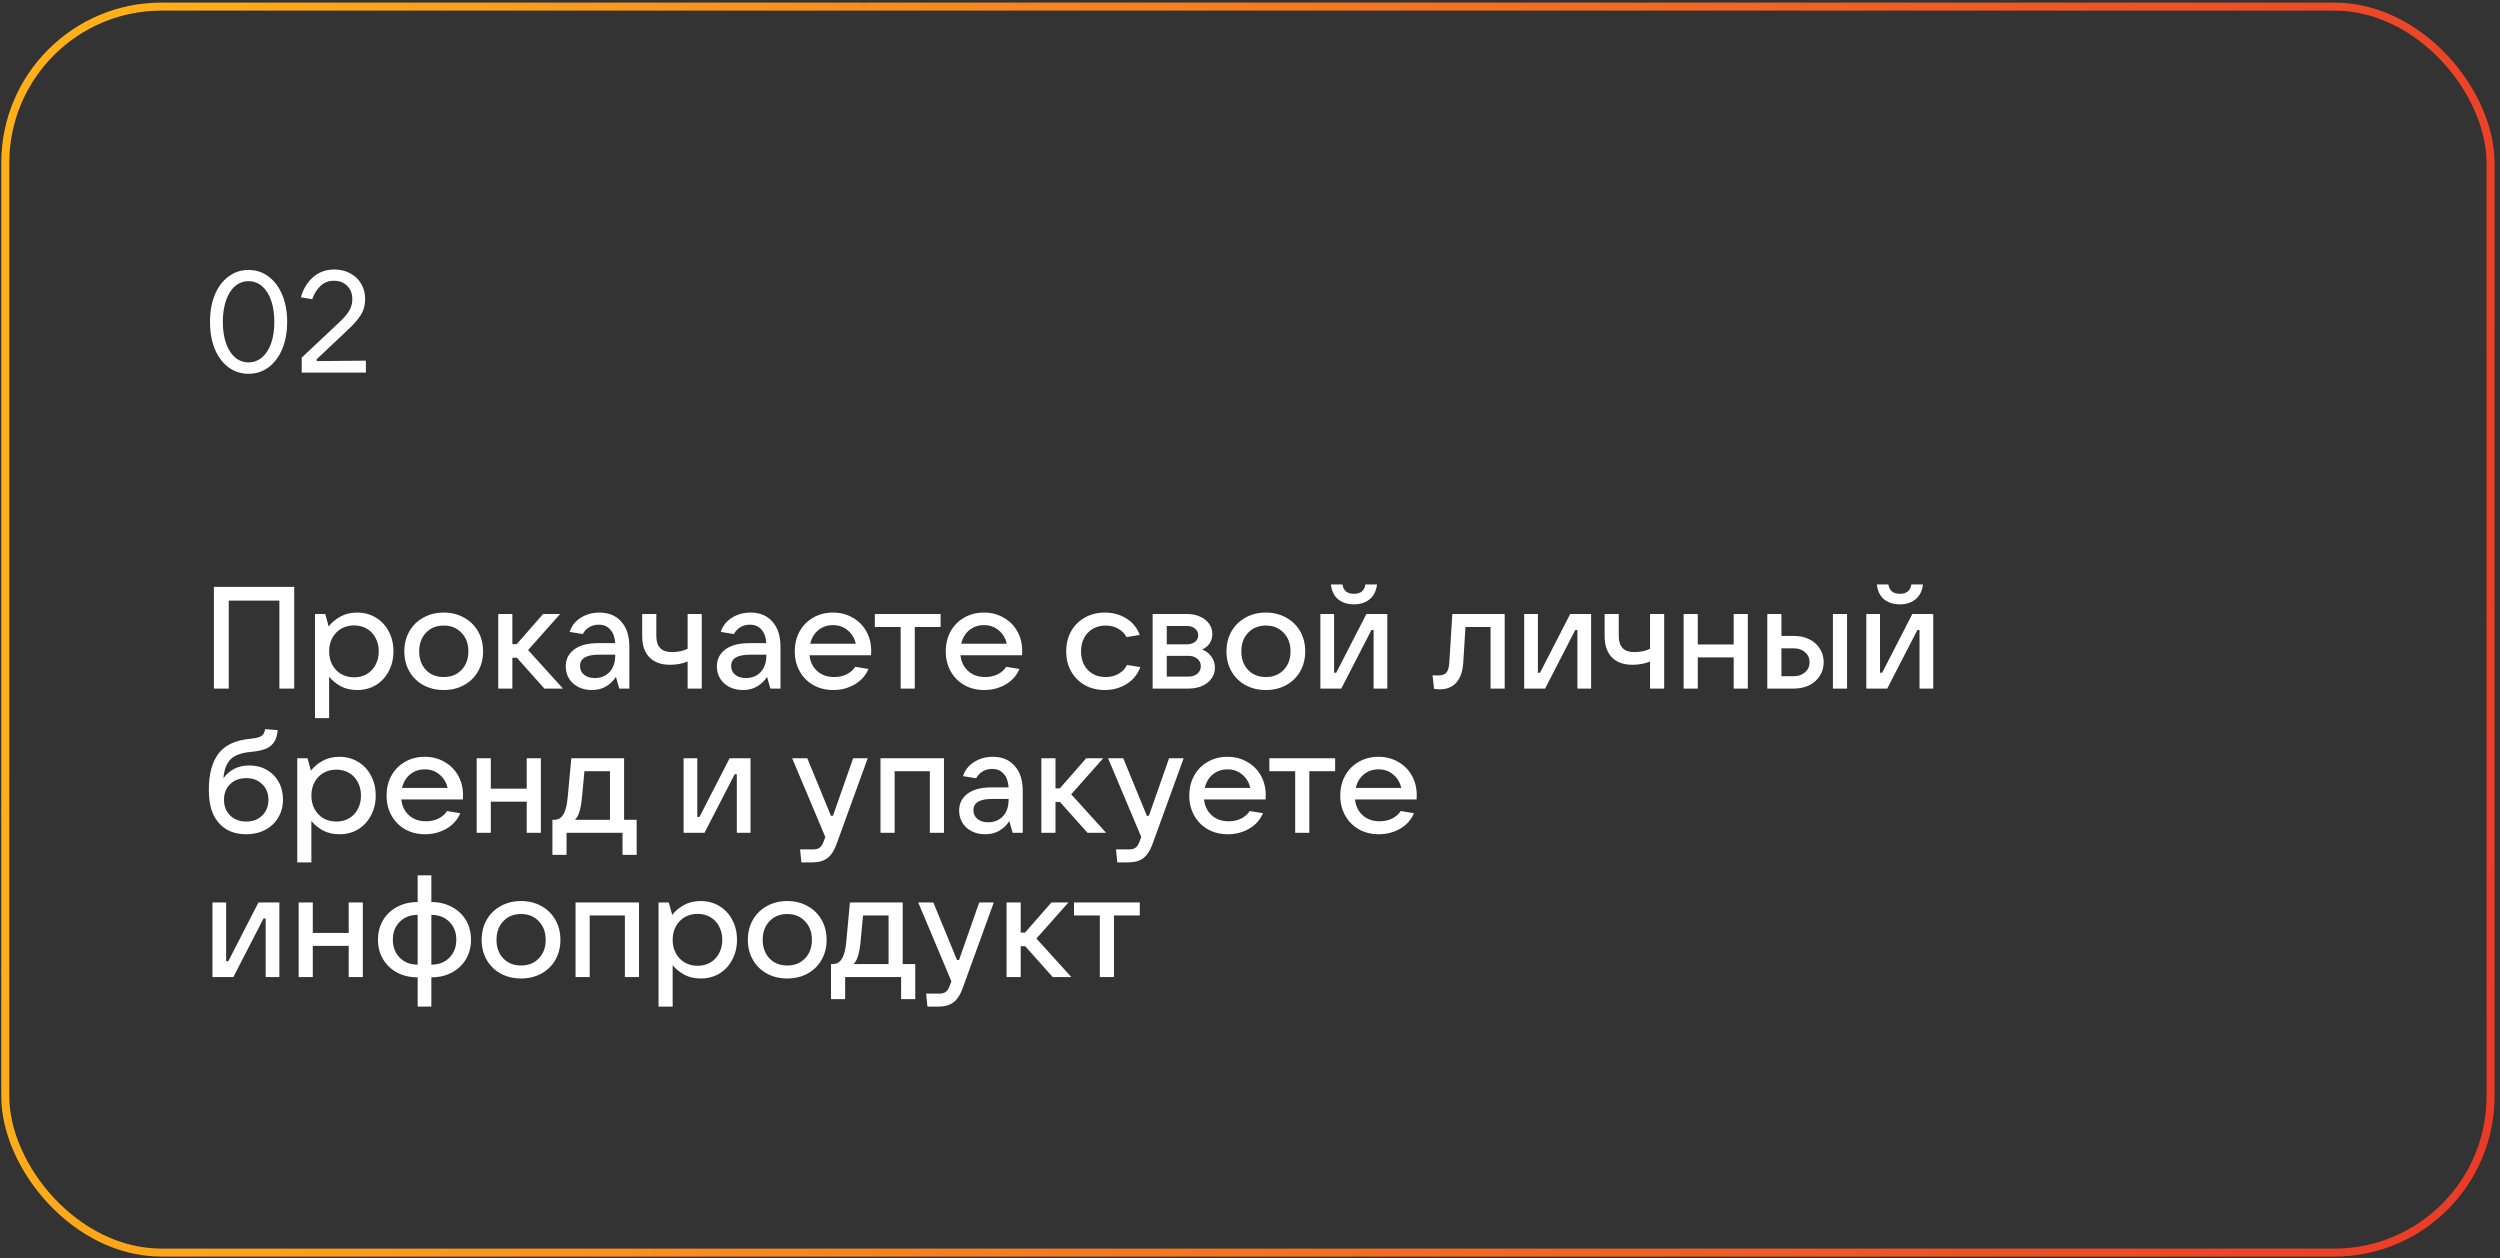
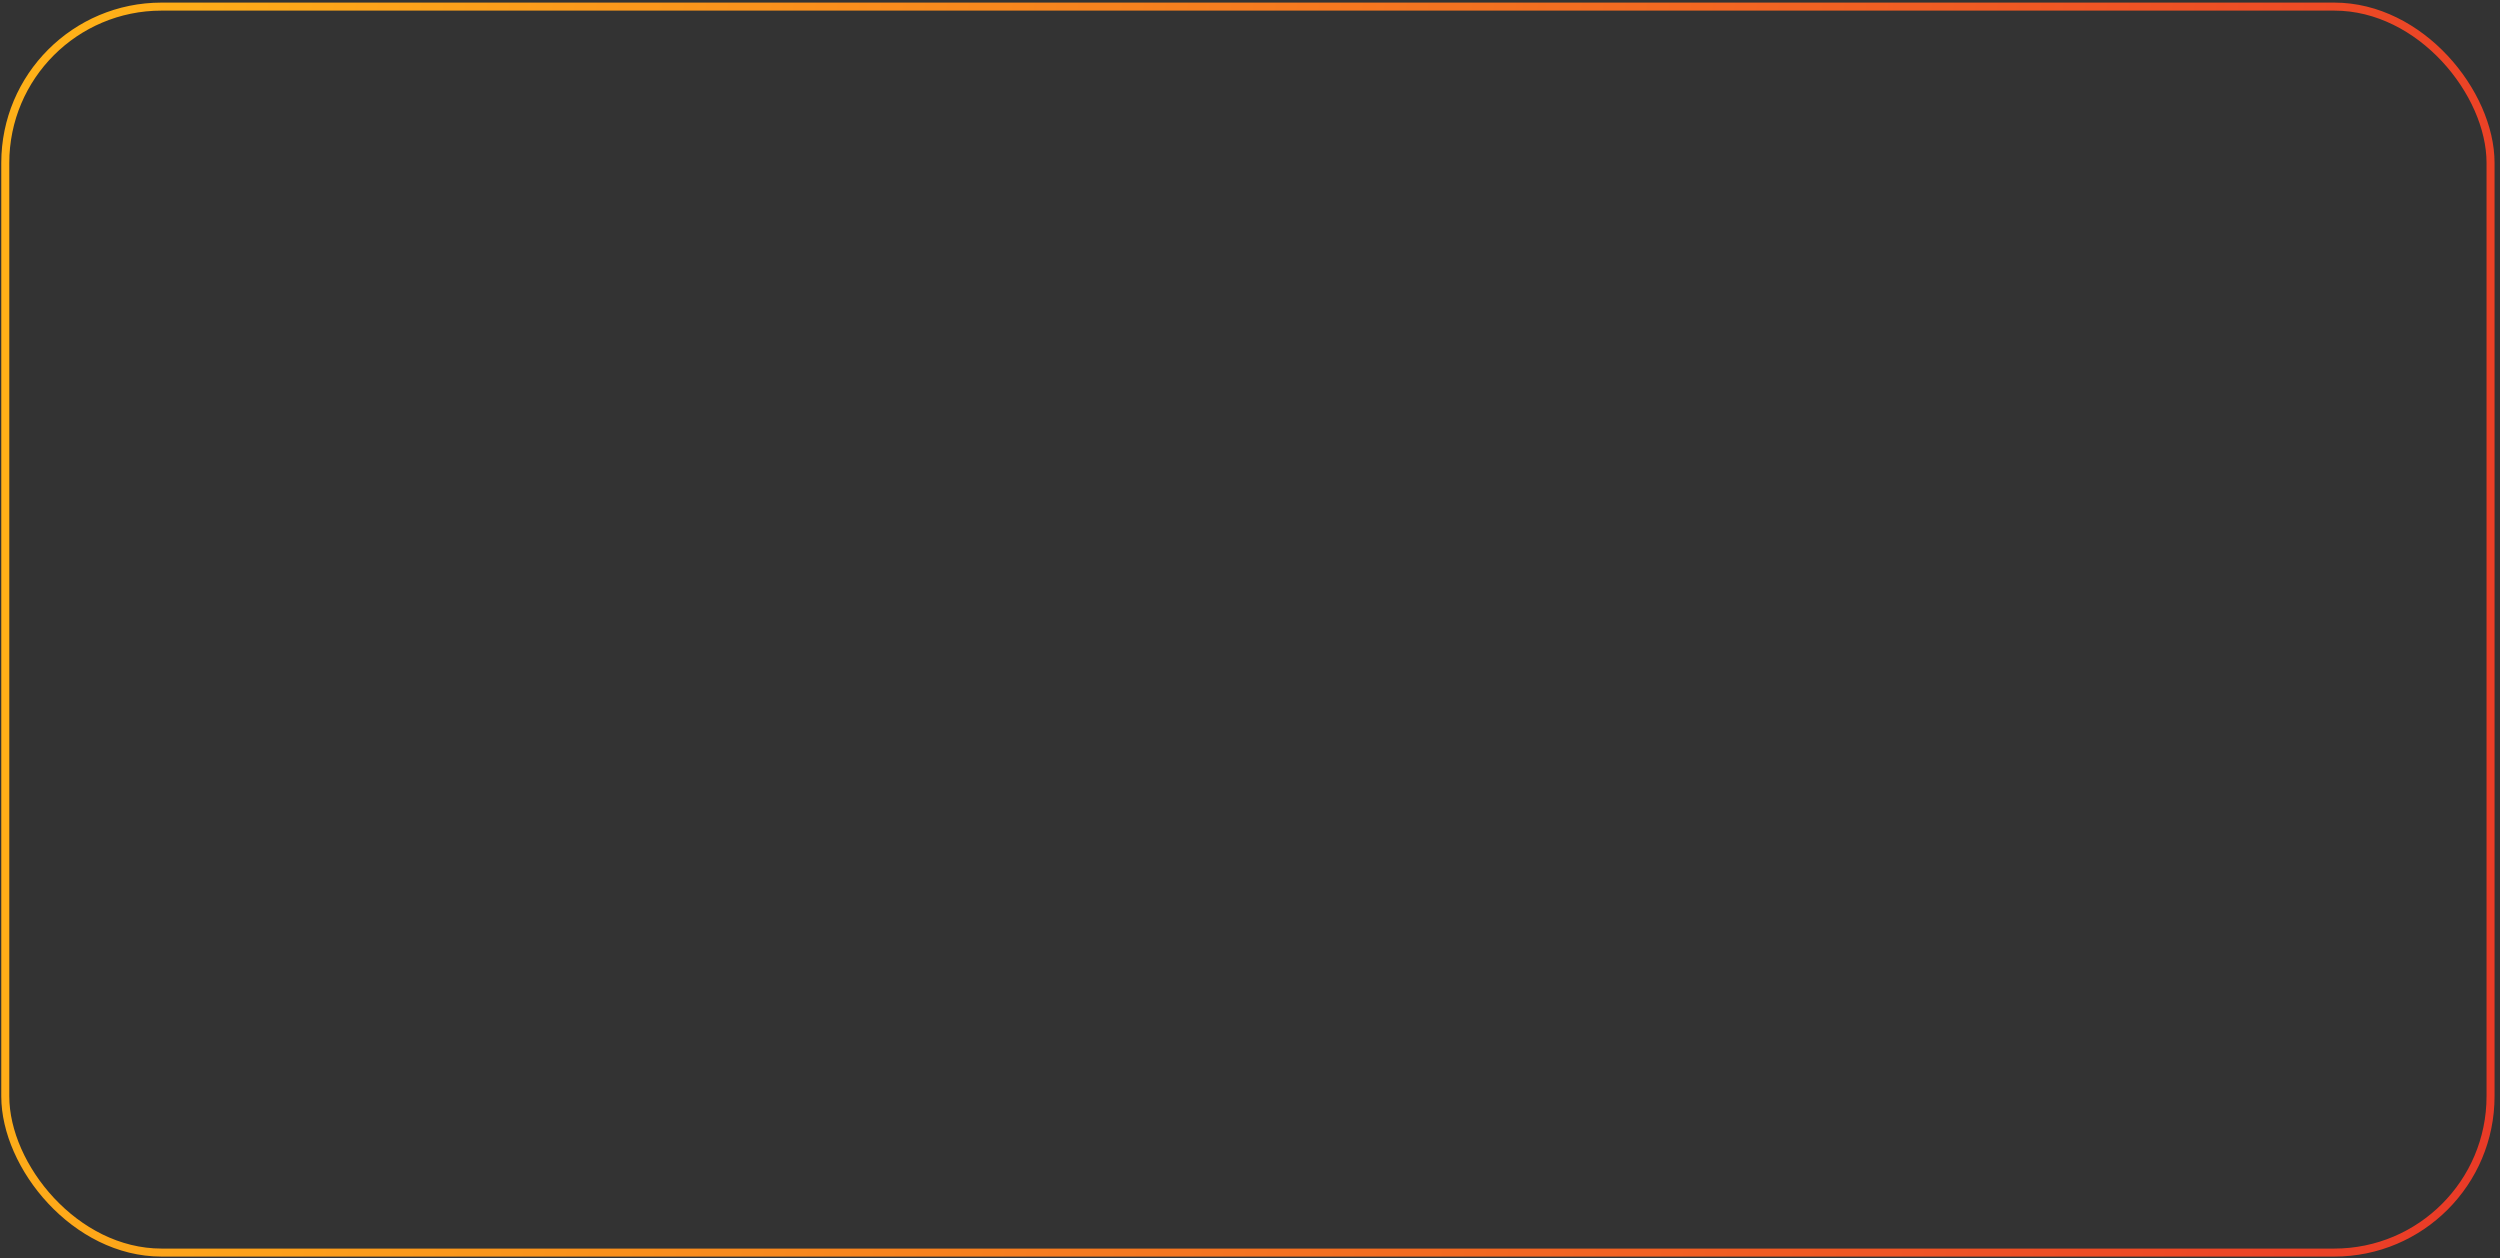
<svg xmlns="http://www.w3.org/2000/svg" width="312" height="157" viewBox="0 0 312 157" fill="none">
  <rect x="0" y="0" width="312" height="157" fill="#333333" stroke="none" />
  <rect x="0.659" y="0.825" width="310.161" height="155.497" rx="19.5" stroke="url(#paint0_linear_9_351)" />
-   <path d="M28.548 85.935H26.694V73.245H36.72V85.935H34.866V74.955H28.548V85.935ZM39.311 89.625V76.629H40.589L41.021 78.177C41.405 77.685 41.891 77.277 42.479 76.953C43.079 76.617 43.775 76.449 44.567 76.449C45.443 76.449 46.223 76.659 46.907 77.079C47.591 77.487 48.125 78.057 48.509 78.789C48.905 79.521 49.103 80.355 49.103 81.291C49.103 82.215 48.905 83.043 48.509 83.775C48.125 84.507 47.591 85.083 46.907 85.503C46.223 85.911 45.443 86.115 44.567 86.115C43.799 86.115 43.121 85.959 42.533 85.647C41.945 85.323 41.459 84.927 41.075 84.459V89.625H39.311ZM44.189 84.531C44.789 84.531 45.323 84.393 45.791 84.117C46.259 83.841 46.619 83.457 46.871 82.965C47.135 82.473 47.267 81.915 47.267 81.291C47.267 80.667 47.135 80.109 46.871 79.617C46.619 79.125 46.259 78.741 45.791 78.465C45.323 78.189 44.789 78.051 44.189 78.051C43.589 78.051 43.049 78.189 42.569 78.465C42.101 78.741 41.735 79.125 41.471 79.617C41.207 80.109 41.075 80.667 41.075 81.291C41.075 81.915 41.207 82.473 41.471 82.965C41.735 83.457 42.101 83.841 42.569 84.117C43.049 84.393 43.589 84.531 44.189 84.531ZM55.374 86.115C54.426 86.115 53.58 85.911 52.836 85.503C52.092 85.095 51.51 84.525 51.09 83.793C50.67 83.061 50.46 82.227 50.46 81.291C50.46 80.355 50.67 79.521 51.09 78.789C51.51 78.057 52.092 77.487 52.836 77.079C53.58 76.659 54.426 76.449 55.374 76.449C56.322 76.449 57.168 76.659 57.912 77.079C58.656 77.487 59.238 78.057 59.658 78.789C60.078 79.521 60.288 80.355 60.288 81.291C60.288 82.227 60.078 83.061 59.658 83.793C59.238 84.525 58.656 85.095 57.912 85.503C57.168 85.911 56.322 86.115 55.374 86.115ZM55.374 84.495C56.286 84.495 57.024 84.201 57.588 83.613C58.164 83.025 58.452 82.251 58.452 81.291C58.452 80.331 58.164 79.557 57.588 78.969C57.024 78.369 56.286 78.069 55.374 78.069C54.462 78.069 53.724 78.369 53.16 78.969C52.596 79.557 52.314 80.331 52.314 81.291C52.314 82.239 52.596 83.013 53.16 83.613C53.724 84.201 54.462 84.495 55.374 84.495ZM70.262 85.935H67.94L64.502 82.083H63.944V85.935H62.18V76.629H63.944V80.391H64.484L67.778 76.629H69.902L65.906 81.129L70.262 85.935ZM74.817 76.449C75.969 76.449 76.875 76.827 77.535 77.583C78.207 78.327 78.543 79.371 78.543 80.715V85.935H77.283L76.869 84.477C76.569 84.945 76.167 85.335 75.663 85.647C75.159 85.959 74.553 86.115 73.845 86.115C73.221 86.115 72.663 85.989 72.171 85.737C71.679 85.485 71.295 85.137 71.019 84.693C70.743 84.237 70.605 83.727 70.605 83.163C70.605 82.287 70.953 81.585 71.649 81.057C72.345 80.529 73.353 80.265 74.673 80.265H76.779C76.731 79.533 76.527 78.969 76.167 78.573C75.807 78.165 75.327 77.961 74.727 77.961C74.271 77.961 73.869 78.069 73.521 78.285C73.173 78.501 72.909 78.783 72.729 79.131L71.091 78.861C71.331 78.117 71.793 77.529 72.477 77.097C73.161 76.665 73.941 76.449 74.817 76.449ZM74.223 84.621C74.979 84.621 75.591 84.375 76.059 83.883C76.539 83.379 76.779 82.689 76.779 81.813V81.705H74.727C73.167 81.705 72.387 82.173 72.387 83.109C72.387 83.565 72.555 83.931 72.891 84.207C73.227 84.483 73.671 84.621 74.223 84.621ZM85.815 82.551C85.527 82.683 85.185 82.785 84.789 82.857C84.393 82.929 84.003 82.965 83.619 82.965C82.503 82.965 81.645 82.653 81.045 82.029C80.445 81.405 80.145 80.523 80.145 79.383V76.629H81.909V79.383C81.909 80.715 82.551 81.381 83.835 81.381C84.615 81.381 85.275 81.243 85.815 80.967V76.629H87.579V85.935H85.815V82.551ZM93.678 76.449C94.83 76.449 95.736 76.827 96.396 77.583C97.068 78.327 97.404 79.371 97.404 80.715V85.935H96.144L95.73 84.477C95.43 84.945 95.028 85.335 94.524 85.647C94.02 85.959 93.414 86.115 92.706 86.115C92.082 86.115 91.524 85.989 91.032 85.737C90.54 85.485 90.156 85.137 89.88 84.693C89.604 84.237 89.466 83.727 89.466 83.163C89.466 82.287 89.814 81.585 90.51 81.057C91.206 80.529 92.214 80.265 93.534 80.265H95.64C95.592 79.533 95.388 78.969 95.028 78.573C94.668 78.165 94.188 77.961 93.588 77.961C93.132 77.961 92.73 78.069 92.382 78.285C92.034 78.501 91.77 78.783 91.59 79.131L89.952 78.861C90.192 78.117 90.654 77.529 91.338 77.097C92.022 76.665 92.802 76.449 93.678 76.449ZM93.084 84.621C93.84 84.621 94.452 84.375 94.92 83.883C95.4 83.379 95.64 82.689 95.64 81.813V81.705H93.588C92.028 81.705 91.248 82.173 91.248 83.109C91.248 83.565 91.416 83.931 91.752 84.207C92.088 84.483 92.532 84.621 93.084 84.621ZM108.727 81.219C108.727 81.459 108.721 81.645 108.709 81.777H101.023C101.119 82.605 101.443 83.265 101.995 83.757C102.547 84.249 103.249 84.495 104.101 84.495C104.689 84.495 105.211 84.381 105.667 84.153C106.135 83.913 106.489 83.601 106.729 83.217L108.385 83.487C108.025 84.327 107.443 84.975 106.639 85.431C105.847 85.887 104.965 86.115 103.993 86.115C103.069 86.115 102.241 85.911 101.509 85.503C100.777 85.083 100.207 84.507 99.799 83.775C99.391 83.043 99.187 82.215 99.187 81.291C99.187 80.355 99.391 79.521 99.799 78.789C100.207 78.057 100.771 77.487 101.491 77.079C102.211 76.659 103.033 76.449 103.957 76.449C104.869 76.449 105.685 76.659 106.405 77.079C107.137 77.487 107.707 78.057 108.115 78.789C108.523 79.509 108.727 80.319 108.727 81.219ZM103.957 78.015C103.249 78.015 102.637 78.225 102.121 78.645C101.617 79.065 101.281 79.629 101.113 80.337H106.801C106.645 79.641 106.309 79.083 105.793 78.663C105.289 78.231 104.677 78.015 103.957 78.015ZM114.166 85.935H112.402V78.249H109.18V76.629H117.388V78.249H114.166V85.935ZM127.571 81.219C127.571 81.459 127.565 81.645 127.553 81.777H119.867C119.963 82.605 120.287 83.265 120.839 83.757C121.391 84.249 122.093 84.495 122.945 84.495C123.533 84.495 124.055 84.381 124.511 84.153C124.979 83.913 125.333 83.601 125.573 83.217L127.229 83.487C126.869 84.327 126.287 84.975 125.483 85.431C124.691 85.887 123.809 86.115 122.837 86.115C121.913 86.115 121.085 85.911 120.353 85.503C119.621 85.083 119.051 84.507 118.643 83.775C118.235 83.043 118.031 82.215 118.031 81.291C118.031 80.355 118.235 79.521 118.643 78.789C119.051 78.057 119.615 77.487 120.335 77.079C121.055 76.659 121.877 76.449 122.801 76.449C123.713 76.449 124.529 76.659 125.249 77.079C125.981 77.487 126.551 78.057 126.959 78.789C127.367 79.509 127.571 80.319 127.571 81.219ZM122.801 78.015C122.093 78.015 121.481 78.225 120.965 78.645C120.461 79.065 120.125 79.629 119.957 80.337H125.645C125.489 79.641 125.153 79.083 124.637 78.663C124.133 78.231 123.521 78.015 122.801 78.015ZM137.884 86.115C136.96 86.115 136.126 85.911 135.382 85.503C134.65 85.083 134.08 84.507 133.672 83.775C133.264 83.043 133.06 82.215 133.06 81.291C133.06 80.355 133.264 79.521 133.672 78.789C134.08 78.057 134.65 77.487 135.382 77.079C136.114 76.659 136.948 76.449 137.884 76.449C138.88 76.449 139.768 76.689 140.548 77.169C141.34 77.649 141.904 78.339 142.24 79.239L140.584 79.509C140.368 79.077 140.026 78.729 139.558 78.465C139.102 78.201 138.58 78.069 137.992 78.069C137.08 78.069 136.336 78.369 135.76 78.969C135.196 79.569 134.914 80.343 134.914 81.291C134.914 82.239 135.196 83.013 135.76 83.613C136.336 84.201 137.08 84.495 137.992 84.495C138.604 84.495 139.144 84.357 139.612 84.081C140.092 83.805 140.44 83.439 140.656 82.983L142.312 83.253C141.976 84.165 141.4 84.873 140.584 85.377C139.78 85.869 138.88 86.115 137.884 86.115ZM150.022 81.057C150.502 81.237 150.886 81.531 151.174 81.939C151.474 82.335 151.624 82.803 151.624 83.343C151.624 83.835 151.48 84.279 151.192 84.675C150.916 85.071 150.526 85.383 150.022 85.611C149.518 85.827 148.942 85.935 148.294 85.935H143.848V76.629H148.132C148.744 76.629 149.29 76.737 149.77 76.953C150.25 77.169 150.622 77.463 150.886 77.835C151.162 78.207 151.3 78.633 151.3 79.113C151.3 79.569 151.186 79.965 150.958 80.301C150.742 80.625 150.43 80.877 150.022 81.057ZM145.612 78.123V80.409H148.132C148.54 80.409 148.876 80.307 149.14 80.103C149.404 79.887 149.536 79.611 149.536 79.275C149.536 78.939 149.404 78.663 149.14 78.447C148.876 78.231 148.54 78.123 148.132 78.123H145.612ZM148.294 84.441C148.762 84.441 149.14 84.321 149.428 84.081C149.716 83.841 149.86 83.529 149.86 83.145C149.86 82.761 149.716 82.449 149.428 82.209C149.14 81.969 148.762 81.849 148.294 81.849H145.612V84.441H148.294ZM157.978 86.115C157.03 86.115 156.184 85.911 155.44 85.503C154.696 85.095 154.114 84.525 153.694 83.793C153.274 83.061 153.064 82.227 153.064 81.291C153.064 80.355 153.274 79.521 153.694 78.789C154.114 78.057 154.696 77.487 155.44 77.079C156.184 76.659 157.03 76.449 157.978 76.449C158.926 76.449 159.772 76.659 160.516 77.079C161.26 77.487 161.842 78.057 162.262 78.789C162.682 79.521 162.892 80.355 162.892 81.291C162.892 82.227 162.682 83.061 162.262 83.793C161.842 84.525 161.26 85.095 160.516 85.503C159.772 85.911 158.926 86.115 157.978 86.115ZM157.978 84.495C158.89 84.495 159.628 84.201 160.192 83.613C160.768 83.025 161.056 82.251 161.056 81.291C161.056 80.331 160.768 79.557 160.192 78.969C159.628 78.369 158.89 78.069 157.978 78.069C157.066 78.069 156.328 78.369 155.764 78.969C155.2 79.557 154.918 80.331 154.918 81.291C154.918 82.239 155.2 83.013 155.764 83.613C156.328 84.201 157.066 84.495 157.978 84.495ZM167.393 85.935H164.783V76.629H166.493V83.955H166.763L170.525 76.629H173.135V85.935H171.425V78.627H171.155L167.393 85.935ZM168.977 75.423C168.197 75.423 167.543 75.219 167.015 74.811C166.499 74.391 166.193 73.767 166.097 72.939H167.537C167.597 73.323 167.747 73.617 167.987 73.821C168.239 74.013 168.569 74.109 168.977 74.109C169.385 74.109 169.709 74.013 169.949 73.821C170.201 73.617 170.351 73.323 170.399 72.939H171.857C171.749 73.767 171.431 74.391 170.903 74.811C170.387 75.219 169.745 75.423 168.977 75.423ZM181.251 76.629H187.785V85.935H186.021V78.249H182.889L182.619 82.641C182.559 83.733 182.277 84.573 181.773 85.161C181.269 85.737 180.585 86.025 179.721 86.025C179.493 86.025 179.241 86.007 178.965 85.971L178.785 84.279C178.941 84.291 179.175 84.297 179.487 84.297C179.967 84.297 180.309 84.177 180.513 83.937C180.717 83.697 180.837 83.277 180.873 82.677L181.251 76.629ZM192.829 85.935H190.219V76.629H191.929V83.955H192.199L195.961 76.629H198.571V85.935H196.861V78.627H196.591L192.829 85.935ZM205.927 82.551C205.639 82.683 205.297 82.785 204.901 82.857C204.505 82.929 204.115 82.965 203.731 82.965C202.615 82.965 201.757 82.653 201.157 82.029C200.557 81.405 200.257 80.523 200.257 79.383V76.629H202.021V79.383C202.021 80.715 202.663 81.381 203.947 81.381C204.727 81.381 205.387 81.243 205.927 80.967V76.629H207.691V85.935H205.927V82.551ZM216.363 80.427V76.629H218.127V85.935H216.363V82.047H211.881V85.935H210.117V76.629H211.881V80.427H216.363ZM220.559 85.935V76.629H222.323V79.365H223.871C224.591 79.365 225.233 79.503 225.797 79.779C226.361 80.055 226.799 80.445 227.111 80.949C227.435 81.441 227.597 82.005 227.597 82.641C227.597 83.277 227.435 83.847 227.111 84.351C226.799 84.843 226.361 85.233 225.797 85.521C225.233 85.797 224.591 85.935 223.871 85.935H220.559ZM230.513 85.935H228.749V76.629H230.513V85.935ZM223.871 84.387C224.447 84.387 224.915 84.225 225.275 83.901C225.647 83.577 225.833 83.157 225.833 82.641C225.833 82.137 225.647 81.723 225.275 81.399C224.915 81.075 224.447 80.913 223.871 80.913H222.323V84.387H223.871ZM235.526 85.935H232.916V76.629H234.626V83.955H234.896L238.658 76.629H241.268V85.935H239.558V78.627H239.288L235.526 85.935ZM237.11 75.423C236.33 75.423 235.676 75.219 235.148 74.811C234.632 74.391 234.326 73.767 234.23 72.939H235.67C235.73 73.323 235.88 73.617 236.12 73.821C236.372 74.013 236.702 74.109 237.11 74.109C237.518 74.109 237.842 74.013 238.082 73.821C238.334 73.617 238.484 73.323 238.532 72.939H239.99C239.882 73.767 239.564 74.391 239.036 74.811C238.52 75.219 237.878 75.423 237.11 75.423ZM31.122 95.529C31.926 95.529 32.646 95.709 33.282 96.069C33.918 96.429 34.416 96.933 34.776 97.581C35.136 98.229 35.316 98.967 35.316 99.795C35.316 100.623 35.118 101.367 34.722 102.027C34.338 102.687 33.792 103.203 33.084 103.575C32.388 103.935 31.596 104.115 30.708 104.115C29.952 104.115 29.274 103.983 28.674 103.719C28.074 103.443 27.57 103.047 27.162 102.531C26.79 102.063 26.514 101.505 26.334 100.857C26.154 100.209 26.064 99.429 26.064 98.517C26.064 96.621 26.46 95.139 27.252 94.071C28.056 92.991 29.394 92.367 31.266 92.199C31.722 92.151 32.07 92.085 32.31 92.001C32.55 91.917 32.724 91.803 32.832 91.659C32.952 91.503 33.036 91.281 33.084 90.993L34.65 91.119C34.602 91.803 34.428 92.337 34.128 92.721C33.84 93.093 33.462 93.357 32.994 93.513C32.538 93.669 31.974 93.777 31.302 93.837C30.102 93.945 29.25 94.263 28.746 94.791C28.254 95.319 27.966 96.099 27.882 97.131C28.65 96.063 29.73 95.529 31.122 95.529ZM30.744 102.531C31.56 102.531 32.22 102.279 32.724 101.775C33.24 101.271 33.498 100.617 33.498 99.813C33.498 99.009 33.24 98.361 32.724 97.869C32.22 97.365 31.56 97.113 30.744 97.113C29.904 97.113 29.226 97.365 28.71 97.869C28.206 98.361 27.954 99.009 27.954 99.813C27.954 100.617 28.212 101.271 28.728 101.775C29.244 102.279 29.916 102.531 30.744 102.531ZM37.096 107.625V94.629H38.374L38.806 96.177C39.19 95.685 39.676 95.277 40.264 94.953C40.864 94.617 41.56 94.449 42.352 94.449C43.228 94.449 44.008 94.659 44.692 95.079C45.376 95.487 45.91 96.057 46.294 96.789C46.69 97.521 46.888 98.355 46.888 99.291C46.888 100.215 46.69 101.043 46.294 101.775C45.91 102.507 45.376 103.083 44.692 103.503C44.008 103.911 43.228 104.115 42.352 104.115C41.584 104.115 40.906 103.959 40.318 103.647C39.73 103.323 39.244 102.927 38.86 102.459V107.625H37.096ZM41.974 102.531C42.574 102.531 43.108 102.393 43.576 102.117C44.044 101.841 44.404 101.457 44.656 100.965C44.92 100.473 45.052 99.915 45.052 99.291C45.052 98.667 44.92 98.109 44.656 97.617C44.404 97.125 44.044 96.741 43.576 96.465C43.108 96.189 42.574 96.051 41.974 96.051C41.374 96.051 40.834 96.189 40.354 96.465C39.886 96.741 39.52 97.125 39.256 97.617C38.992 98.109 38.86 98.667 38.86 99.291C38.86 99.915 38.992 100.473 39.256 100.965C39.52 101.457 39.886 101.841 40.354 102.117C40.834 102.393 41.374 102.531 41.974 102.531ZM57.785 99.219C57.785 99.459 57.779 99.645 57.767 99.777H50.081C50.177 100.605 50.501 101.265 51.053 101.757C51.605 102.249 52.307 102.495 53.159 102.495C53.747 102.495 54.269 102.381 54.725 102.153C55.193 101.913 55.547 101.601 55.787 101.217L57.443 101.487C57.083 102.327 56.501 102.975 55.697 103.431C54.905 103.887 54.023 104.115 53.051 104.115C52.127 104.115 51.299 103.911 50.567 103.503C49.835 103.083 49.265 102.507 48.857 101.775C48.449 101.043 48.245 100.215 48.245 99.291C48.245 98.355 48.449 97.521 48.857 96.789C49.265 96.057 49.829 95.487 50.549 95.079C51.269 94.659 52.091 94.449 53.015 94.449C53.927 94.449 54.743 94.659 55.463 95.079C56.195 95.487 56.765 96.057 57.173 96.789C57.581 97.509 57.785 98.319 57.785 99.219ZM53.015 96.015C52.307 96.015 51.695 96.225 51.179 96.645C50.675 97.065 50.339 97.629 50.171 98.337H55.859C55.703 97.641 55.367 97.083 54.851 96.663C54.347 96.231 53.735 96.015 53.015 96.015ZM65.736 98.427V94.629H67.5V103.935H65.736V100.047H61.254V103.935H59.49V94.629H61.254V98.427H65.736ZM68.942 106.689V102.315H69.14C69.656 102.315 70.046 102.087 70.31 101.631C70.586 101.175 70.766 100.461 70.85 99.489L71.3 94.629H77.888V102.315H79.454V106.689H77.69V103.935H70.706V106.689H68.942ZM76.124 102.315V96.249H72.938L72.632 99.489C72.56 100.257 72.452 100.863 72.308 101.307C72.176 101.751 71.99 102.087 71.75 102.315H76.124ZM87.923 103.935H85.313V94.629H87.023V101.955H87.293L91.055 94.629H93.665V103.935H91.955V96.627H91.685L87.923 103.935ZM106.474 94.629H108.292L104.404 105.339C104.116 106.143 103.738 106.725 103.27 107.085C102.802 107.445 102.178 107.625 101.398 107.625H100.012L99.85 106.005H101.506C101.854 106.005 102.124 105.927 102.316 105.771C102.508 105.627 102.67 105.369 102.802 104.997L103 104.457L98.86 94.629H100.75L103.702 101.811H103.954L106.474 94.629ZM111.651 103.935H109.887V94.629H117.807V103.935H116.043V96.249H111.651V103.935ZM123.912 94.449C125.064 94.449 125.97 94.827 126.63 95.583C127.302 96.327 127.638 97.371 127.638 98.715V103.935H126.378L125.964 102.477C125.664 102.945 125.262 103.335 124.758 103.647C124.254 103.959 123.648 104.115 122.94 104.115C122.316 104.115 121.758 103.989 121.266 103.737C120.774 103.485 120.39 103.137 120.114 102.693C119.838 102.237 119.7 101.727 119.7 101.163C119.7 100.287 120.048 99.585 120.744 99.057C121.44 98.529 122.448 98.265 123.768 98.265H125.874C125.826 97.533 125.622 96.969 125.262 96.573C124.902 96.165 124.422 95.961 123.822 95.961C123.366 95.961 122.964 96.069 122.616 96.285C122.268 96.501 122.004 96.783 121.824 97.131L120.186 96.861C120.426 96.117 120.888 95.529 121.572 95.097C122.256 94.665 123.036 94.449 123.912 94.449ZM123.318 102.621C124.074 102.621 124.686 102.375 125.154 101.883C125.634 101.379 125.874 100.689 125.874 99.813V99.705H123.822C122.262 99.705 121.482 100.173 121.482 101.109C121.482 101.565 121.65 101.931 121.986 102.207C122.322 102.483 122.766 102.621 123.318 102.621ZM138.043 103.935H135.721L132.283 100.083H131.725V103.935H129.961V94.629H131.725V98.391H132.265L135.559 94.629H137.683L133.687 99.129L138.043 103.935ZM145.902 94.629H147.72L143.832 105.339C143.544 106.143 143.166 106.725 142.698 107.085C142.23 107.445 141.606 107.625 140.826 107.625H139.44L139.278 106.005H140.934C141.282 106.005 141.552 105.927 141.744 105.771C141.936 105.627 142.098 105.369 142.23 104.997L142.428 104.457L138.288 94.629H140.178L143.13 101.811H143.382L145.902 94.629ZM157.963 99.219C157.963 99.459 157.957 99.645 157.945 99.777H150.259C150.355 100.605 150.679 101.265 151.231 101.757C151.783 102.249 152.485 102.495 153.337 102.495C153.925 102.495 154.447 102.381 154.903 102.153C155.371 101.913 155.725 101.601 155.965 101.217L157.621 101.487C157.261 102.327 156.679 102.975 155.875 103.431C155.083 103.887 154.201 104.115 153.229 104.115C152.305 104.115 151.477 103.911 150.745 103.503C150.013 103.083 149.443 102.507 149.035 101.775C148.627 101.043 148.423 100.215 148.423 99.291C148.423 98.355 148.627 97.521 149.035 96.789C149.443 96.057 150.007 95.487 150.727 95.079C151.447 94.659 152.269 94.449 153.193 94.449C154.105 94.449 154.921 94.659 155.641 95.079C156.373 95.487 156.943 96.057 157.351 96.789C157.759 97.509 157.963 98.319 157.963 99.219ZM153.193 96.015C152.485 96.015 151.873 96.225 151.357 96.645C150.853 97.065 150.517 97.629 150.349 98.337H156.037C155.881 97.641 155.545 97.083 155.029 96.663C154.525 96.231 153.913 96.015 153.193 96.015ZM163.403 103.935H161.639V96.249H158.417V94.629H166.625V96.249H163.403V103.935ZM176.807 99.219C176.807 99.459 176.801 99.645 176.789 99.777H169.103C169.199 100.605 169.523 101.265 170.075 101.757C170.627 102.249 171.329 102.495 172.181 102.495C172.769 102.495 173.291 102.381 173.747 102.153C174.215 101.913 174.569 101.601 174.809 101.217L176.465 101.487C176.105 102.327 175.523 102.975 174.719 103.431C173.927 103.887 173.045 104.115 172.073 104.115C171.149 104.115 170.321 103.911 169.589 103.503C168.857 103.083 168.287 102.507 167.879 101.775C167.471 101.043 167.267 100.215 167.267 99.291C167.267 98.355 167.471 97.521 167.879 96.789C168.287 96.057 168.851 95.487 169.571 95.079C170.291 94.659 171.113 94.449 172.037 94.449C172.949 94.449 173.765 94.659 174.485 95.079C175.217 95.487 175.787 96.057 176.195 96.789C176.603 97.509 176.807 98.319 176.807 99.219ZM172.037 96.015C171.329 96.015 170.717 96.225 170.201 96.645C169.697 97.065 169.361 97.629 169.193 98.337H174.881C174.725 97.641 174.389 97.083 173.873 96.663C173.369 96.231 172.757 96.015 172.037 96.015ZM29.124 121.935H26.514V112.629H28.224V119.955H28.494L32.256 112.629H34.866V121.935H33.156V114.627H32.886L29.124 121.935ZM43.518 116.427V112.629H45.282V121.935H43.518V118.047H39.036V121.935H37.272V112.629H39.036V116.427H43.518ZM52.123 121.971C51.163 121.971 50.305 121.773 49.549 121.377C48.805 120.969 48.223 120.411 47.803 119.703C47.383 118.995 47.173 118.185 47.173 117.273C47.173 116.361 47.383 115.551 47.803 114.843C48.223 114.135 48.805 113.583 49.549 113.187C50.305 112.779 51.163 112.575 52.123 112.575V109.245H53.833V112.575C54.793 112.575 55.645 112.779 56.389 113.187C57.145 113.583 57.733 114.135 58.153 114.843C58.573 115.551 58.783 116.361 58.783 117.273C58.783 118.185 58.573 118.995 58.153 119.703C57.733 120.411 57.145 120.969 56.389 121.377C55.645 121.773 54.793 121.971 53.833 121.971V125.625H52.123V121.971ZM52.123 114.177C51.211 114.177 50.467 114.465 49.891 115.041C49.315 115.617 49.027 116.361 49.027 117.273C49.027 118.185 49.315 118.935 49.891 119.523C50.467 120.099 51.211 120.387 52.123 120.387V114.177ZM53.833 120.387C54.757 120.387 55.507 120.099 56.083 119.523C56.659 118.935 56.947 118.185 56.947 117.273C56.947 116.361 56.659 115.617 56.083 115.041C55.507 114.465 54.757 114.177 53.833 114.177V120.387ZM65.025 122.115C64.077 122.115 63.231 121.911 62.487 121.503C61.743 121.095 61.161 120.525 60.741 119.793C60.321 119.061 60.111 118.227 60.111 117.291C60.111 116.355 60.321 115.521 60.741 114.789C61.161 114.057 61.743 113.487 62.487 113.079C63.231 112.659 64.077 112.449 65.025 112.449C65.973 112.449 66.819 112.659 67.563 113.079C68.307 113.487 68.889 114.057 69.309 114.789C69.729 115.521 69.939 116.355 69.939 117.291C69.939 118.227 69.729 119.061 69.309 119.793C68.889 120.525 68.307 121.095 67.563 121.503C66.819 121.911 65.973 122.115 65.025 122.115ZM65.025 120.495C65.937 120.495 66.675 120.201 67.239 119.613C67.815 119.025 68.103 118.251 68.103 117.291C68.103 116.331 67.815 115.557 67.239 114.969C66.675 114.369 65.937 114.069 65.025 114.069C64.113 114.069 63.375 114.369 62.811 114.969C62.247 115.557 61.965 116.331 61.965 117.291C61.965 118.239 62.247 119.013 62.811 119.613C63.375 120.201 64.113 120.495 65.025 120.495ZM73.594 121.935H71.83V112.629H79.75V121.935H77.986V114.249H73.594V121.935ZM82.184 125.625V112.629H83.462L83.894 114.177C84.278 113.685 84.764 113.277 85.352 112.953C85.952 112.617 86.648 112.449 87.44 112.449C88.316 112.449 89.096 112.659 89.78 113.079C90.464 113.487 90.998 114.057 91.382 114.789C91.778 115.521 91.976 116.355 91.976 117.291C91.976 118.215 91.778 119.043 91.382 119.775C90.998 120.507 90.464 121.083 89.78 121.503C89.096 121.911 88.316 122.115 87.44 122.115C86.672 122.115 85.994 121.959 85.406 121.647C84.818 121.323 84.332 120.927 83.948 120.459V125.625H82.184ZM87.062 120.531C87.662 120.531 88.196 120.393 88.664 120.117C89.132 119.841 89.492 119.457 89.744 118.965C90.008 118.473 90.14 117.915 90.14 117.291C90.14 116.667 90.008 116.109 89.744 115.617C89.492 115.125 89.132 114.741 88.664 114.465C88.196 114.189 87.662 114.051 87.062 114.051C86.462 114.051 85.922 114.189 85.442 114.465C84.974 114.741 84.608 115.125 84.344 115.617C84.08 116.109 83.948 116.667 83.948 117.291C83.948 117.915 84.08 118.473 84.344 118.965C84.608 119.457 84.974 119.841 85.442 120.117C85.922 120.393 86.462 120.531 87.062 120.531ZM98.247 122.115C97.299 122.115 96.453 121.911 95.709 121.503C94.965 121.095 94.383 120.525 93.963 119.793C93.543 119.061 93.333 118.227 93.333 117.291C93.333 116.355 93.543 115.521 93.963 114.789C94.383 114.057 94.965 113.487 95.709 113.079C96.453 112.659 97.299 112.449 98.247 112.449C99.195 112.449 100.041 112.659 100.785 113.079C101.529 113.487 102.111 114.057 102.531 114.789C102.951 115.521 103.161 116.355 103.161 117.291C103.161 118.227 102.951 119.061 102.531 119.793C102.111 120.525 101.529 121.095 100.785 121.503C100.041 121.911 99.195 122.115 98.247 122.115ZM98.247 120.495C99.159 120.495 99.897 120.201 100.461 119.613C101.037 119.025 101.325 118.251 101.325 117.291C101.325 116.331 101.037 115.557 100.461 114.969C99.897 114.369 99.159 114.069 98.247 114.069C97.335 114.069 96.597 114.369 96.033 114.969C95.469 115.557 95.187 116.331 95.187 117.291C95.187 118.239 95.469 119.013 96.033 119.613C96.597 120.201 97.335 120.495 98.247 120.495ZM103.711 124.689V120.315H103.909C104.425 120.315 104.815 120.087 105.079 119.631C105.355 119.175 105.535 118.461 105.619 117.489L106.069 112.629H112.657V120.315H114.223V124.689H112.459V121.935H105.475V124.689H103.711ZM110.893 120.315V114.249H107.707L107.401 117.489C107.329 118.257 107.221 118.863 107.077 119.307C106.945 119.751 106.759 120.087 106.519 120.315H110.893ZM122.206 112.629H124.024L120.136 123.339C119.848 124.143 119.47 124.725 119.002 125.085C118.534 125.445 117.91 125.625 117.13 125.625H115.744L115.582 124.005H117.238C117.586 124.005 117.856 123.927 118.048 123.771C118.24 123.627 118.402 123.369 118.534 122.997L118.732 122.457L114.592 112.629H116.482L119.434 119.811H119.686L122.206 112.629ZM133.701 121.935H131.379L127.941 118.083H127.383V121.935H125.619V112.629H127.383V116.391H127.923L131.217 112.629H133.341L129.345 117.129L133.701 121.935ZM139.022 121.935H137.258V114.249H134.036V112.629H142.244V114.249H139.022V121.935Z" fill="white" />
-   <path d="M31.014 46.648C30.078 46.648 29.244 46.378 28.512 45.838C27.78 45.286 27.21 44.524 26.802 43.552C26.406 42.568 26.208 41.44 26.208 40.168C26.208 38.896 26.406 37.774 26.802 36.802C27.21 35.818 27.78 35.056 28.512 34.516C29.244 33.964 30.078 33.688 31.014 33.688C31.962 33.688 32.796 33.964 33.516 34.516C34.248 35.056 34.818 35.818 35.226 36.802C35.634 37.774 35.838 38.896 35.838 40.168C35.838 41.44 35.634 42.568 35.226 43.552C34.818 44.524 34.248 45.286 33.516 45.838C32.796 46.378 31.962 46.648 31.014 46.648ZM31.014 45.226C31.65 45.226 32.214 45.016 32.706 44.596C33.198 44.176 33.576 43.588 33.84 42.832C34.104 42.064 34.236 41.176 34.236 40.168C34.236 39.16 34.104 38.272 33.84 37.504C33.576 36.736 33.198 36.142 32.706 35.722C32.214 35.302 31.65 35.092 31.014 35.092C30.378 35.092 29.814 35.302 29.322 35.722C28.842 36.142 28.47 36.736 28.206 37.504C27.942 38.272 27.81 39.16 27.81 40.168C27.81 41.176 27.942 42.064 28.206 42.832C28.47 43.588 28.842 44.176 29.322 44.596C29.814 45.016 30.378 45.226 31.014 45.226ZM37.652 46.504V44.632L42.404 40.168C42.944 39.652 43.34 39.184 43.592 38.764C43.844 38.332 43.97 37.858 43.97 37.342C43.97 36.658 43.76 36.106 43.34 35.686C42.92 35.254 42.368 35.038 41.684 35.038C41.012 35.038 40.448 35.254 39.992 35.686C39.548 36.106 39.206 36.658 38.966 37.342L37.544 37.108C37.844 36.064 38.354 35.224 39.074 34.588C39.794 33.952 40.682 33.634 41.738 33.634C42.482 33.634 43.142 33.796 43.718 34.12C44.306 34.432 44.762 34.87 45.086 35.434C45.41 35.986 45.572 36.616 45.572 37.324C45.572 38.068 45.392 38.728 45.032 39.304C44.672 39.88 44.102 40.528 43.322 41.248L39.524 44.83V45.064L45.662 45.01V46.504H37.652Z" fill="white" />
  <defs>
    <linearGradient id="paint0_linear_9_351" x1="0.159" y1="78.574" x2="330.033" y2="132.782" gradientUnits="userSpaceOnUse">
      <stop stop-color="#FFB018" />
      <stop offset="1" stop-color="#E93428" />
    </linearGradient>
  </defs>
</svg>